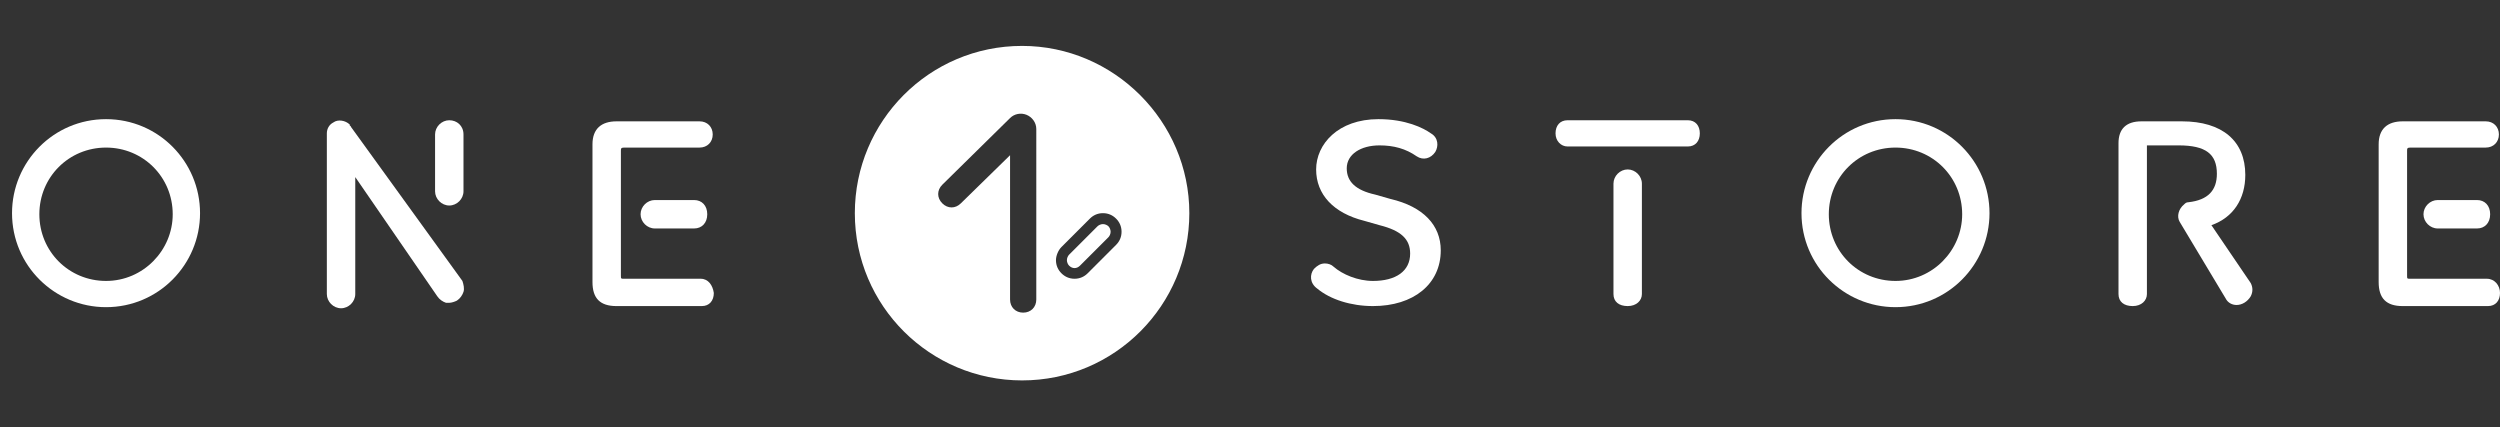
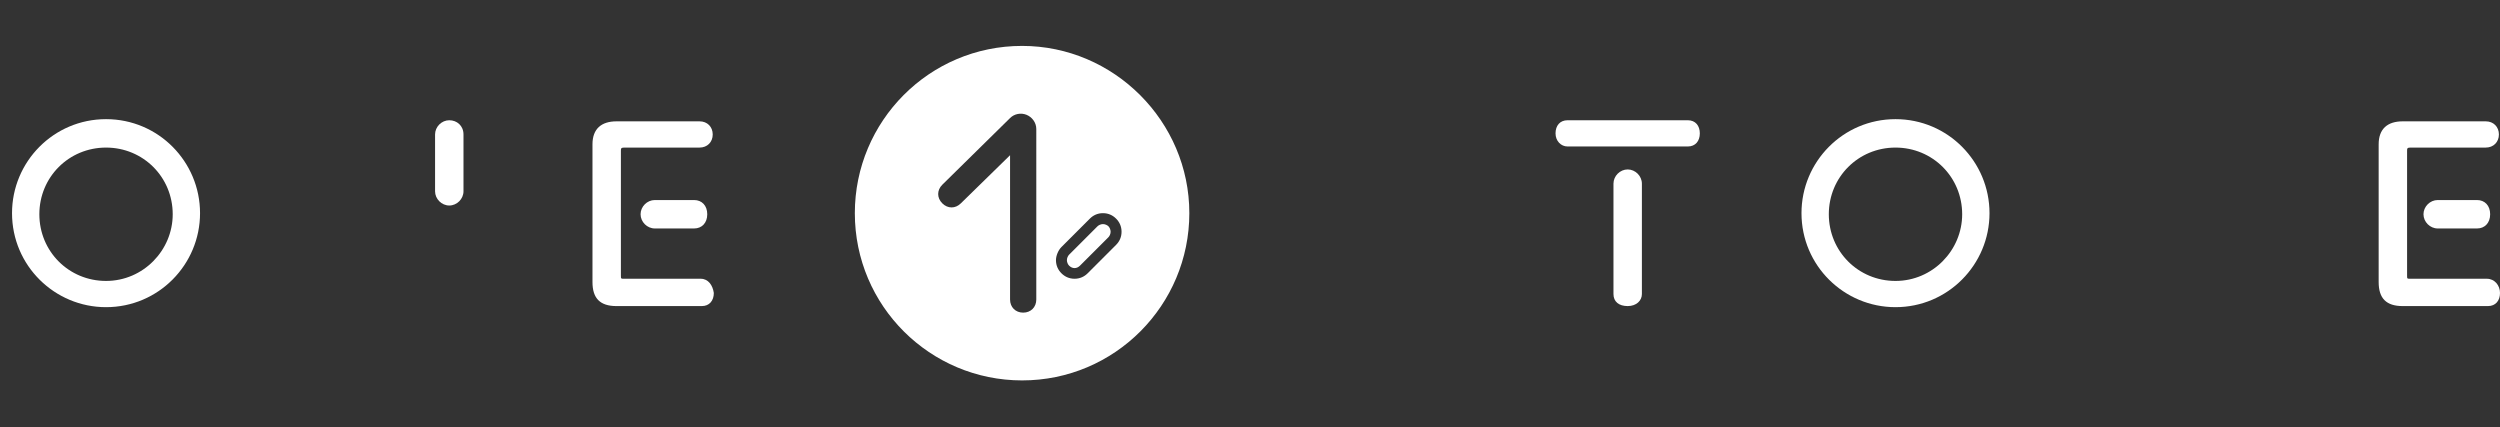
<svg xmlns="http://www.w3.org/2000/svg" version="1.1" id="Layer_1" x="0px" y="0px" viewBox="0 0 228.7 39.1" style="enable-background:new 0 0 228.7 39.1;" xml:space="preserve">
  <rect x="0" y="0" width="228.7" height="39.1" fill="#333333" stroke="none" />
  <style type="text/css">
	.st0{fill:#FFFFFF;}
</style>
  <g>
    <g>
      <path class="st0" d="M100.9,20.5c-0.2,0-0.4,0.1-0.5,0.2l-2.6,2.6c-0.1,0.1-0.2,0.3-0.2,0.5c0,0.2,0.1,0.4,0.2,0.5    c0.3,0.3,0.7,0.3,1,0l2.6-2.6c0.1-0.1,0.2-0.3,0.2-0.5c0-0.2-0.1-0.4-0.2-0.5C101.3,20.6,101.1,20.5,100.9,20.5z" />
    </g>
    <g>
      <path class="st0" d="M93.5,4.2c-8.5,0-15.3,6.9-15.3,15.3c0,8.5,6.9,15.3,15.3,15.3c8.5,0,15.3-6.9,15.3-15.3    C108.8,11.1,101.9,4.2,93.5,4.2z M94.8,27.4c0,0.7-0.5,1.2-1.2,1.2c-0.7,0-1.2-0.5-1.2-1.2V14.2l-4.5,4.4c-0.5,0.5-1.2,0.5-1.7,0    c-0.5-0.5-0.5-1.2,0-1.7l6.2-6.1c0.4-0.4,1-0.5,1.5-0.3c0.5,0.2,0.9,0.7,0.9,1.3V27.4z M102.1,22.4L99.5,25    c-0.3,0.3-0.7,0.5-1.2,0.5c-0.5,0-0.9-0.2-1.2-0.5c-0.3-0.3-0.5-0.7-0.5-1.2c0-0.4,0.2-0.9,0.5-1.2l2.6-2.6    c0.3-0.3,0.7-0.5,1.2-0.5c0.5,0,0.9,0.2,1.2,0.5c0.3,0.3,0.5,0.7,0.5,1.2C102.6,21.7,102.4,22.1,102.1,22.4z" />
    </g>
    <g>
      <path class="st0" d="M223,18.3c-0.7,0-1.3,0.6-1.3,1.3c0,0.7,0.6,1.3,1.3,1.3h3.6c0.7,0,1.2-0.5,1.2-1.3c0-0.8-0.5-1.3-1.2-1.3    H223z" />
      <path class="st0" d="M227.5,25.5h-7c-0.3,0-0.3,0-0.3-0.3V13.8c0-0.2,0-0.3,0.3-0.3h6.9c0.7,0,1.2-0.5,1.2-1.2    c0-0.7-0.5-1.2-1.2-1.2h-7.6c-1.4,0-2.2,0.7-2.2,2.1v12.6c0,1.5,0.7,2.2,2.2,2.2h7.8c0.7,0,1.1-0.5,1.1-1.2    C228.7,26.1,228.2,25.5,227.5,25.5z" />
      <path class="st0" d="M173.4,10.9c-4.8,0-8.6,3.9-8.6,8.6c0,4.8,3.9,8.6,8.6,8.6c4.8,0,8.6-3.9,8.6-8.6    C182,14.8,178.2,10.9,173.4,10.9z M173.4,25.7c-3.4,0-6.1-2.7-6.1-6.1c0-3.4,2.7-6.1,6.1-6.1c3.4,0,6.1,2.7,6.1,6.1    C179.5,22.9,176.8,25.7,173.4,25.7z" />
-       <path class="st0" d="M127.2,18.2l-1.4-0.4c-1.8-0.4-2.6-1.2-2.6-2.4c0-1.3,1.3-2.1,3-2.1c1.3,0,2.4,0.3,3.4,1    c0.6,0.4,1.3,0.2,1.7-0.4c0.3-0.5,0.3-1.3-0.4-1.7c-0.7-0.5-2.3-1.3-4.8-1.3c-3.7,0-5.7,2.3-5.7,4.6c0,2.3,1.6,4,4.4,4.7l1.4,0.4    c2,0.5,2.8,1.3,2.8,2.6c0,1.6-1.3,2.5-3.4,2.5c-1.4,0-2.8-0.6-3.6-1.3c-0.2-0.2-0.5-0.3-0.8-0.3c-0.4,0-0.7,0.2-1,0.5    c-0.4,0.5-0.4,1.3,0.3,1.8c1.2,1,3.1,1.6,5.1,1.6c3.7,0,6.2-2,6.2-5.1C131.8,20.6,130.2,18.9,127.2,18.2z" />
-       <path class="st0" d="M202.3,20.6c2-0.7,3.1-2.4,3.1-4.6c0-3.1-2.1-4.9-5.8-4.9h-3.7c-1.4,0-2.1,0.7-2.1,2v13.8    c0,0.7,0.5,1.1,1.3,1.1c0.8,0,1.3-0.5,1.3-1.1V13.5c0-0.1,0-0.2,0-0.2c0,0,0,0,0.2,0h2.7c2.5,0,3.5,0.8,3.5,2.6    c0,1.5-0.8,2.4-2.6,2.6c-0.2,0-0.3,0.1-0.4,0.2l0,0c-0.5,0.4-0.7,1.1-0.4,1.6l4.2,7c0.2,0.4,0.6,0.6,1,0.6c0,0,0,0,0,0    c0.5,0,1-0.3,1.3-0.8c0.2-0.4,0.2-0.8,0-1.2L202.3,20.6z" />
      <path class="st0" d="M148.9,15.5c-0.7,0-1.3,0.6-1.3,1.3v10.1c0,0.7,0.5,1.1,1.3,1.1c0.8,0,1.3-0.5,1.3-1.1V16.8    C150.2,16.1,149.6,15.5,148.9,15.5z" />
      <path class="st0" d="M154.4,11h-11c-0.7,0-1.1,0.5-1.1,1.2c0,0.7,0.5,1.2,1.1,1.2h11c0.7,0,1.1-0.5,1.1-1.2    C155.5,11.5,155.1,11,154.4,11z" />
    </g>
    <g>
      <path class="st0" d="M59.9,18.3c-0.7,0-1.3,0.6-1.3,1.3c0,0.7,0.6,1.3,1.3,1.3h3.6c0.7,0,1.2-0.5,1.2-1.3c0-0.8-0.5-1.3-1.2-1.3    H59.9z" />
      <path class="st0" d="M64.1,25.5h-7c-0.3,0-0.3,0-0.3-0.3V13.8c0-0.2,0-0.3,0.3-0.3H64c0.7,0,1.2-0.5,1.2-1.2    c0-0.7-0.5-1.2-1.2-1.2h-7.6c-1.4,0-2.2,0.7-2.2,2.1v12.6c0,1.5,0.7,2.2,2.2,2.2h7.8c0.7,0,1.1-0.5,1.1-1.2    C65.2,26.1,64.8,25.5,64.1,25.5z" />
      <path class="st0" d="M9.7,10.9c-4.8,0-8.6,3.9-8.6,8.6c0,4.8,3.9,8.6,8.6,8.6c4.8,0,8.6-3.9,8.6-8.6C18.3,14.8,14.5,10.9,9.7,10.9    z M9.7,25.7c-3.4,0-6.1-2.7-6.1-6.1c0-3.4,2.7-6.1,6.1-6.1s6.1,2.7,6.1,6.1C15.8,22.9,13.1,25.7,9.7,25.7z" />
      <path class="st0" d="M41.1,11c-0.7,0-1.3,0.6-1.3,1.3v5.2c0,0.7,0.6,1.3,1.3,1.3c0.7,0,1.3-0.6,1.3-1.3v-5.2    C42.4,11.5,41.8,11,41.1,11z" />
-       <path class="st0" d="M32.1,11.6c0-0.1-0.1-0.1-0.1-0.1l0,0c0,0,0,0,0-0.1c-0.4-0.4-1.1-0.5-1.5-0.2c-0.4,0.2-0.6,0.6-0.6,1l0,14.7    c0,0.7,0.6,1.3,1.3,1.3s1.3-0.6,1.3-1.3V16.2L40,27.1c0.2,0.3,0.5,0.5,0.8,0.6c0.1,0,0.2,0,0.3,0c0.2,0,0.5-0.1,0.7-0.2    c0.3-0.2,0.5-0.5,0.6-0.8c0.1-0.3,0-0.7-0.1-1L32.1,11.6z" />
    </g>
  </g>
</svg>